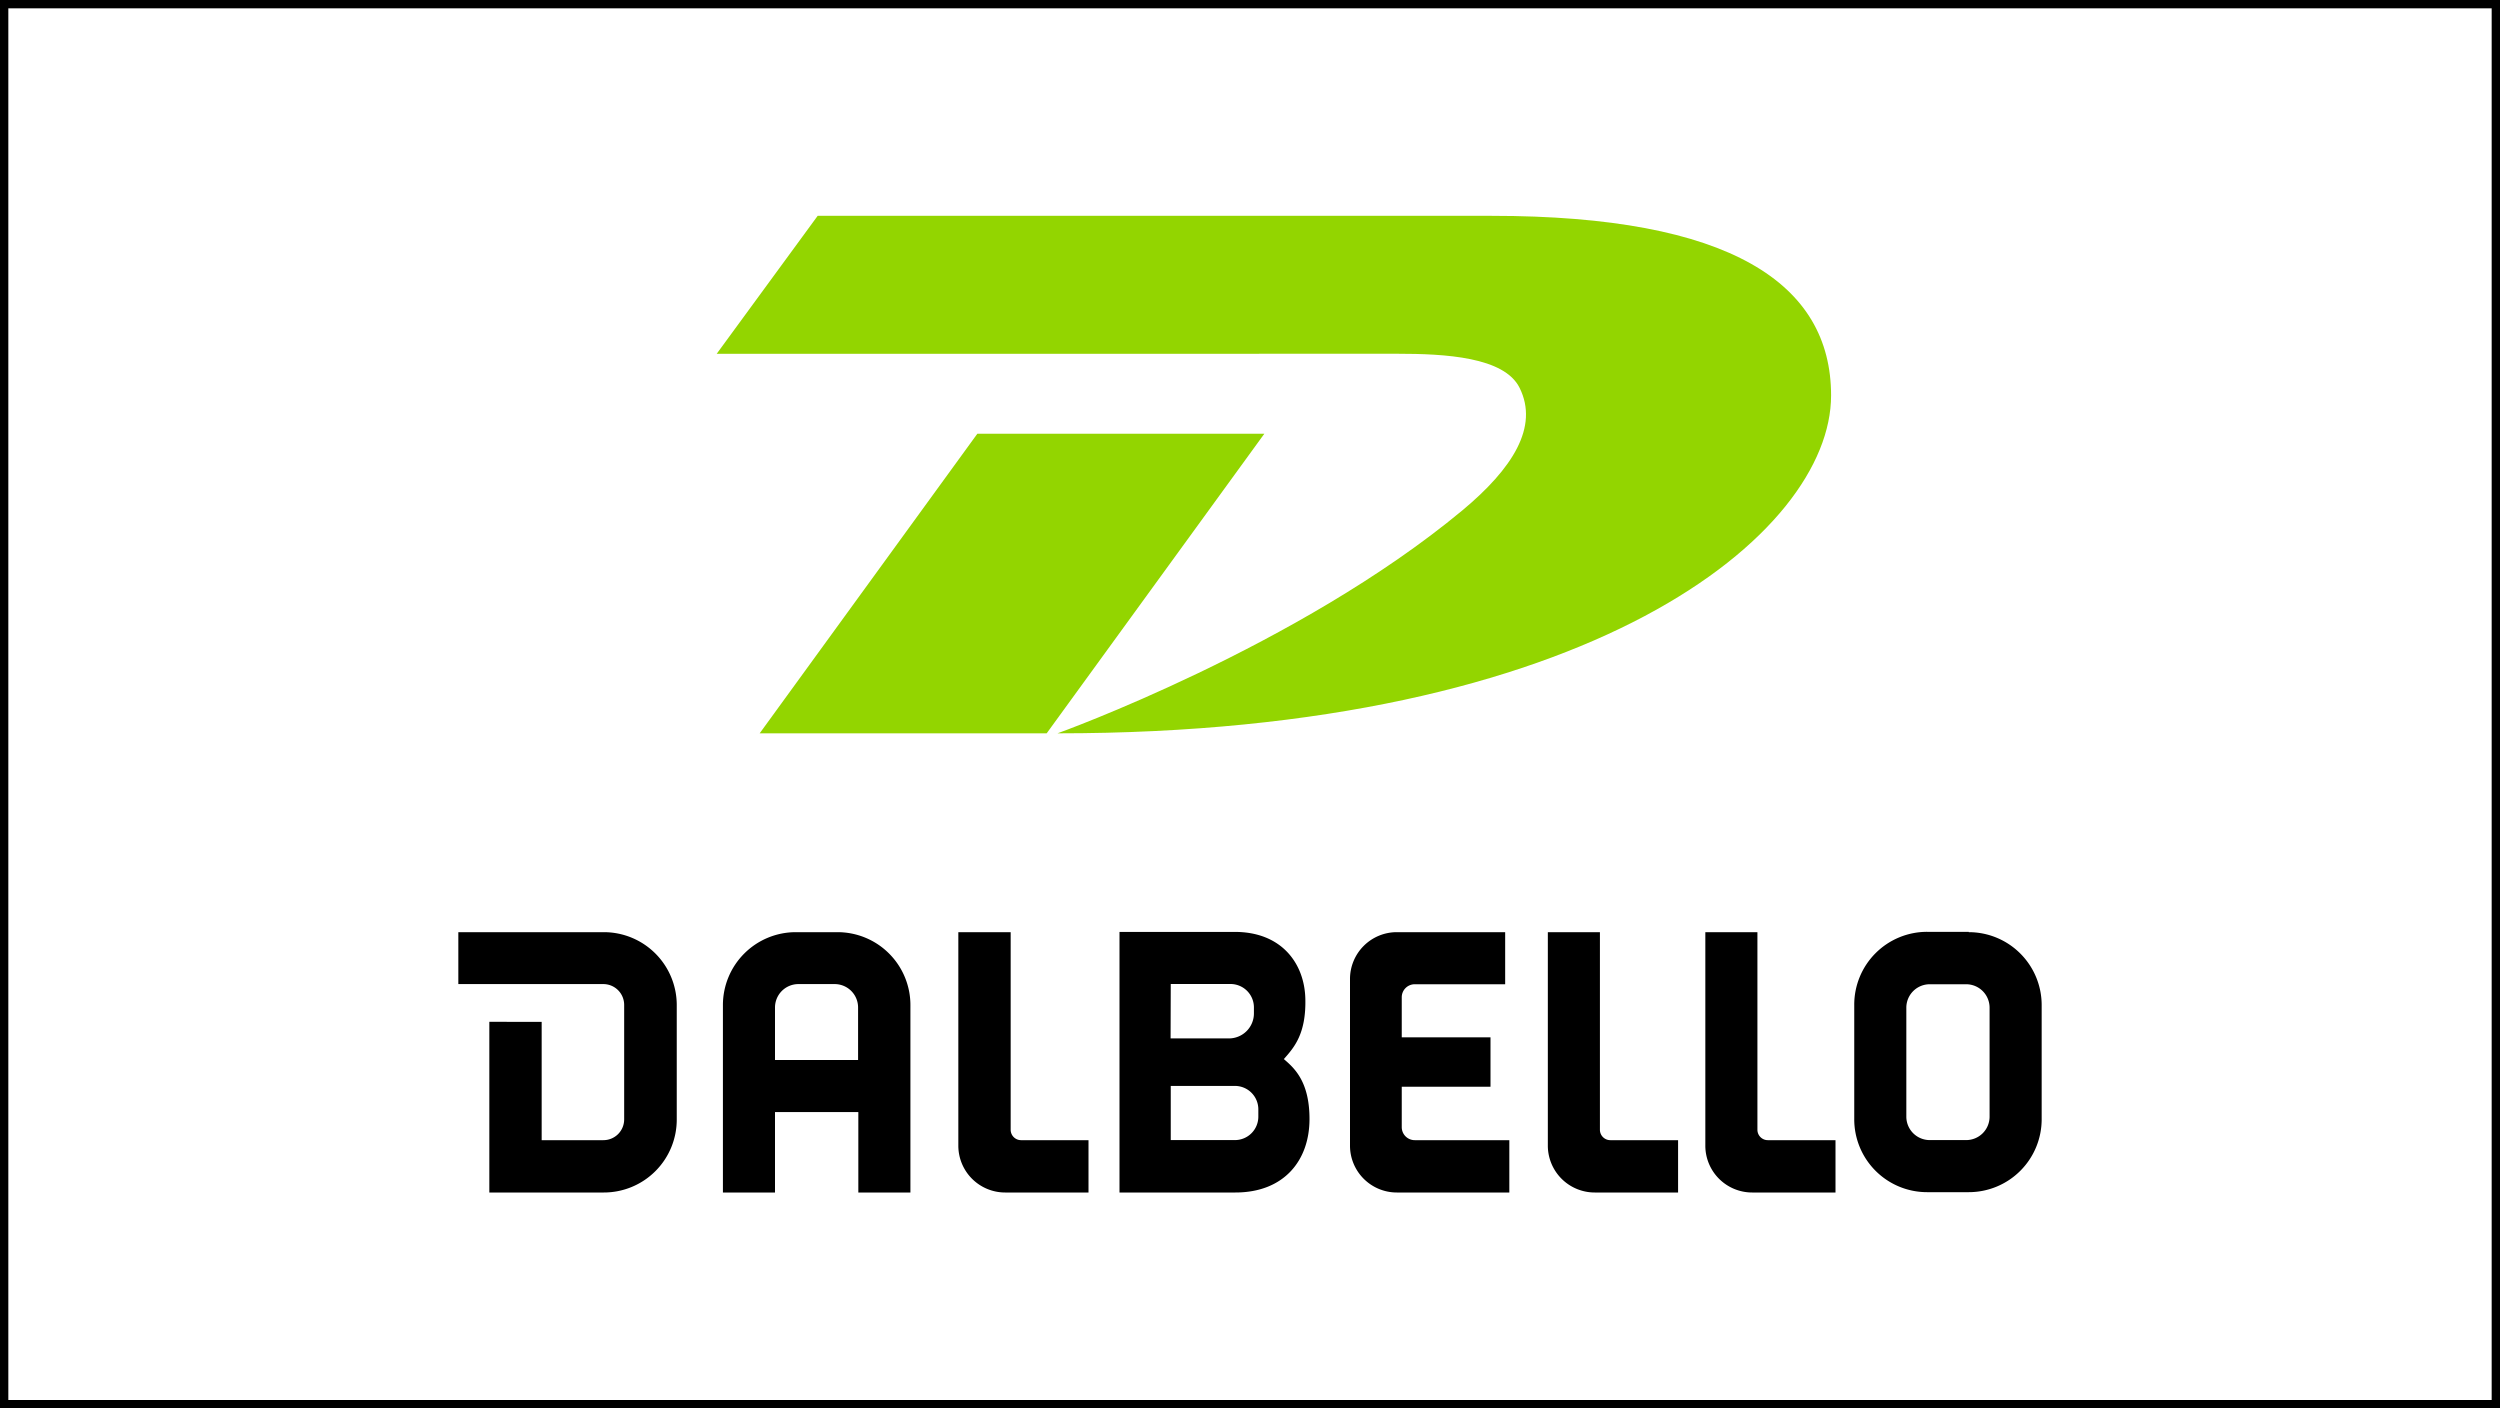
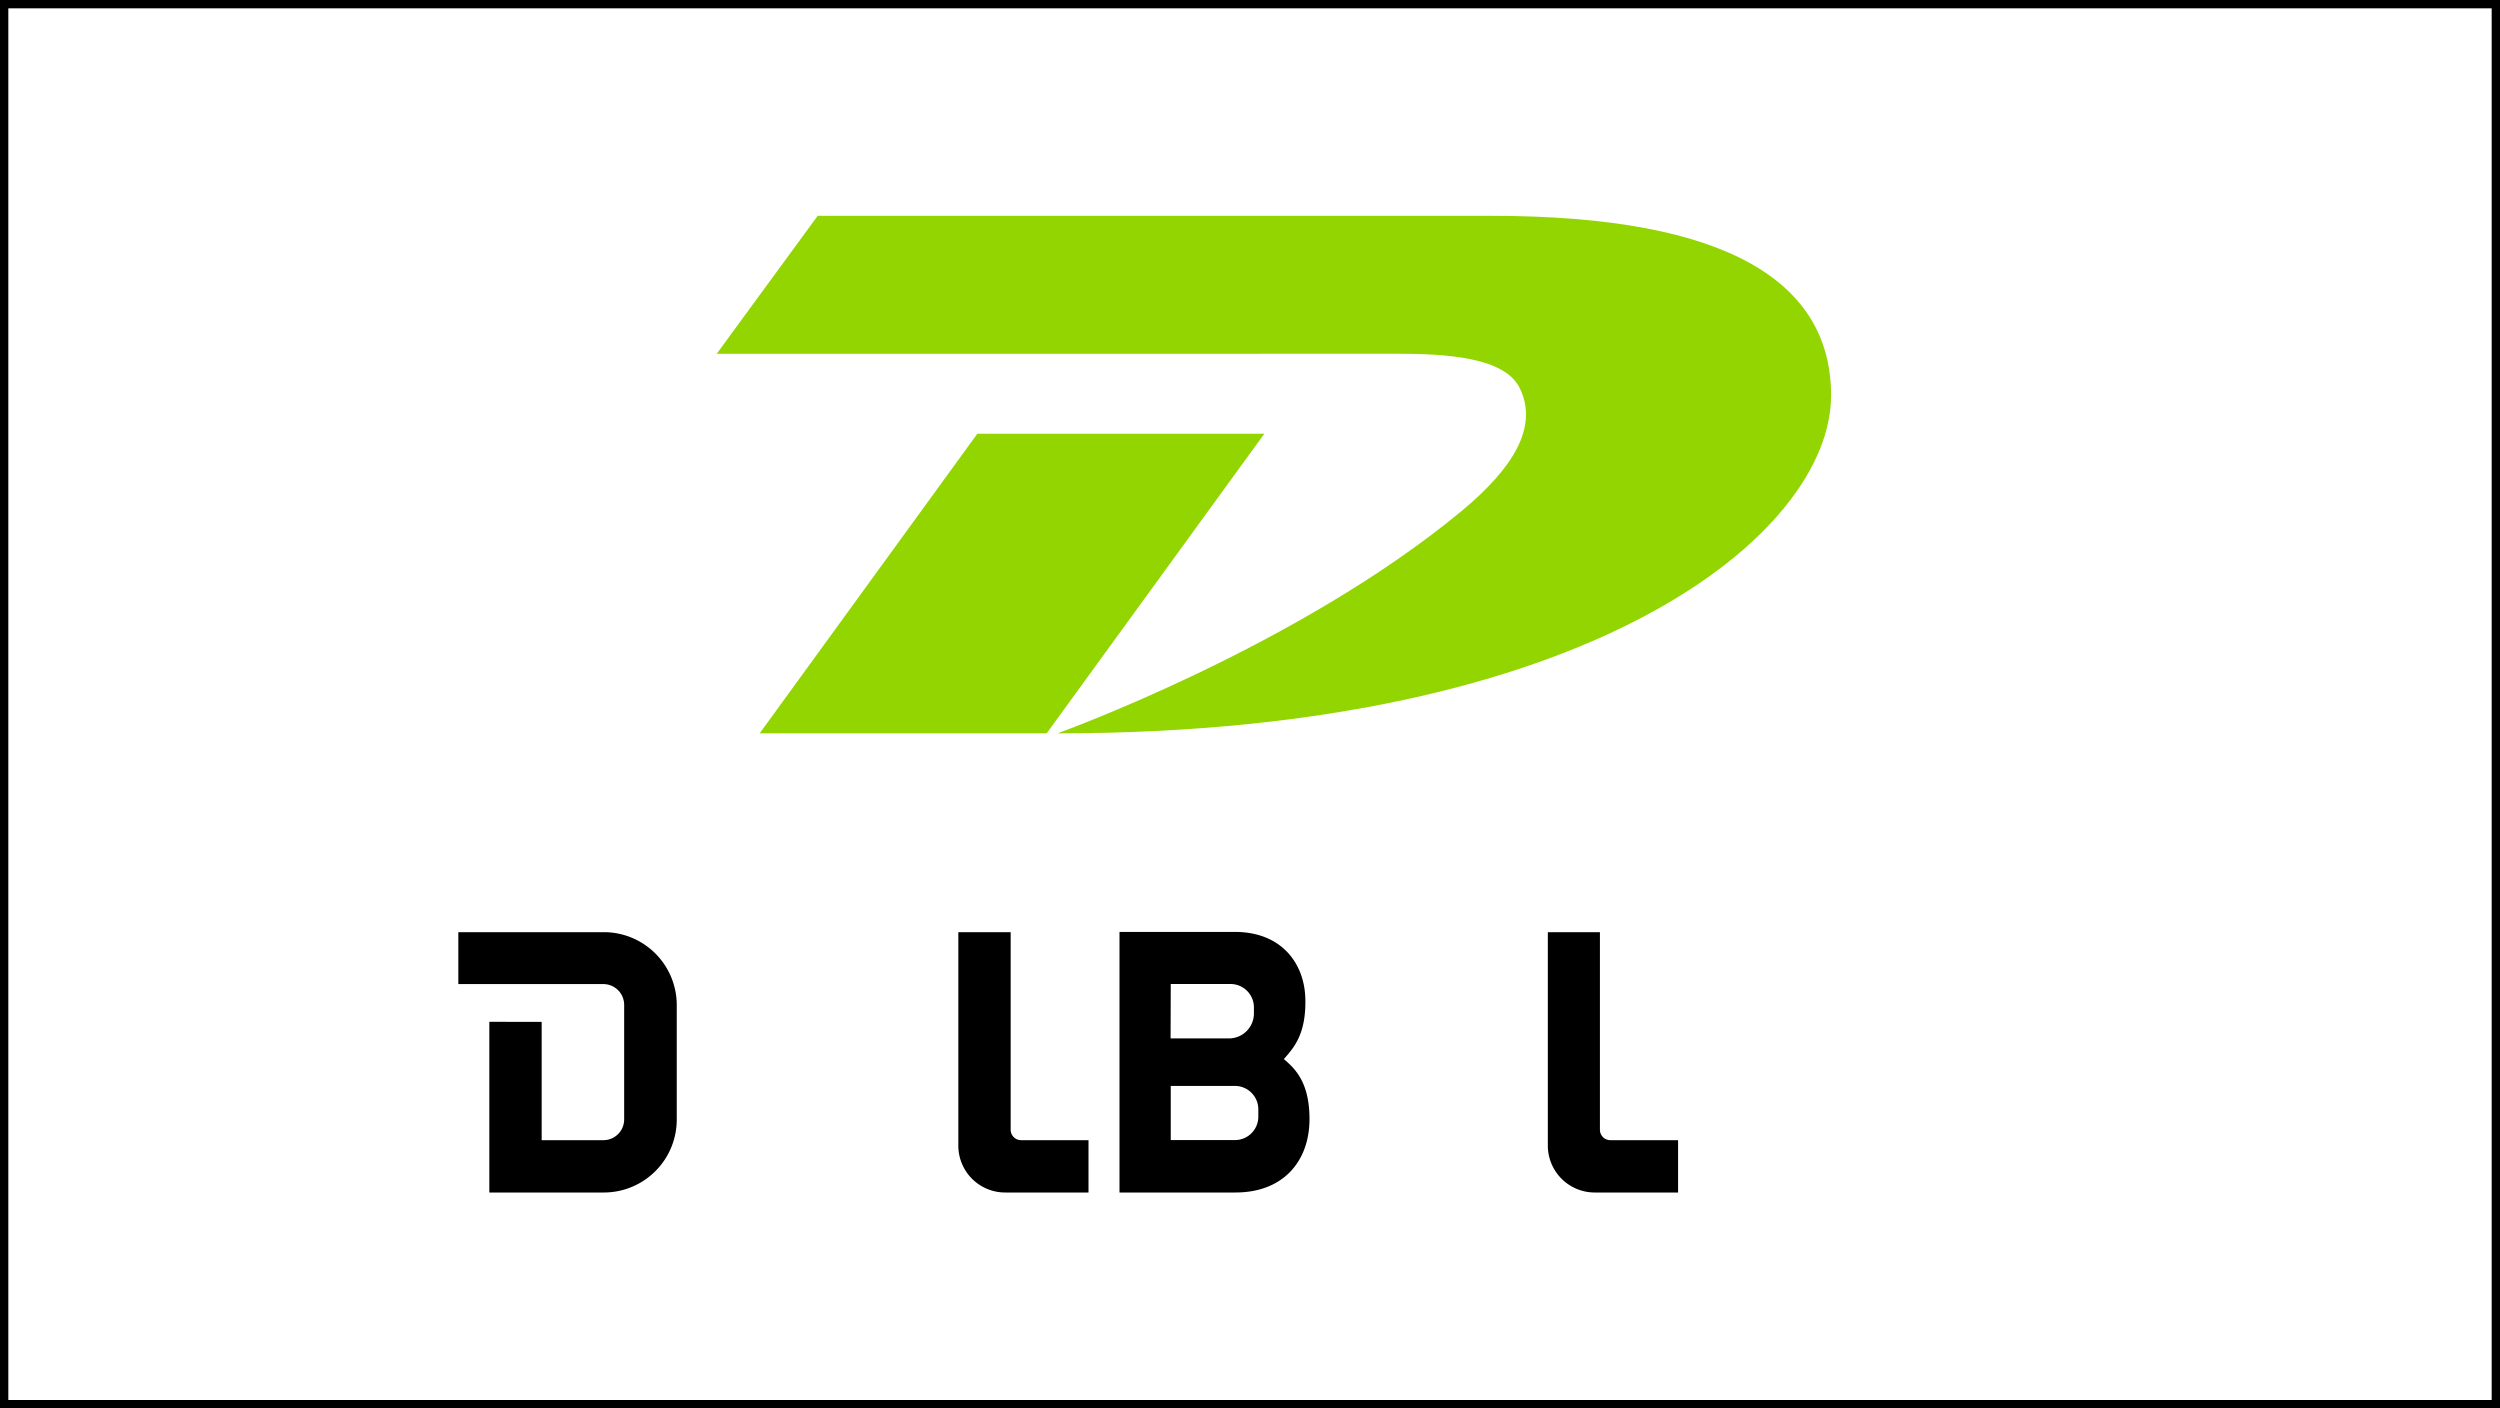
<svg xmlns="http://www.w3.org/2000/svg" viewBox="0 0 300 169">
  <defs>
    <style>.cls-1{fill:#93d500;}</style>
  </defs>
  <title>Dalbello</title>
  <g id="Dalbello">
    <g id="Rahmen">
      <path d="M299,1V168H1V1H299m1-1H0V169H300V0Z" />
    </g>
    <g id="Dalbello-2" data-name="Dalbello">
      <polygon class="cls-1" points="125.6 88 91.16 88 117.28 52.05 151.72 52.05 125.6 88" />
-       <path class="cls-1" d="M86,42.46,98.12,25.9H179c28.66,0,40.73,8.13,40.73,21.56C219.73,64,191,88,126.9,88c0,0,28.86-10.36,48.59-26.76,6-5,9.2-10,6.86-14.7-1.84-3.71-8.94-4.09-14.67-4.09Z" />
+       <path class="cls-1" d="M86,42.46,98.12,25.9H179c28.66,0,40.73,8.13,40.73,21.56C219.73,64,191,88,126.9,88c0,0,28.86-10.36,48.59-26.76,6-5,9.2-10,6.86-14.7-1.84-3.71-8.94-4.09-14.67-4.09" />
      <path d="M72.46,111.86H55v6.23H72.4a2.5,2.5,0,0,1,2.5,2.5v13.73a2.49,2.49,0,0,1-2.5,2.5H65v-14.2H58.72V143.1H72.46a8.75,8.75,0,0,0,8.75-8.75V120.61a8.75,8.75,0,0,0-8.75-8.75" />
-       <path d="M93,127.2v-6.3a2.81,2.81,0,0,1,2.81-2.81h4.35a2.81,2.81,0,0,1,2.81,2.81v6.3Zm2.5-15.34a8.75,8.75,0,0,0-8.75,8.75V143.1H93v-9.65h10v9.65h6.25V120.61a8.75,8.75,0,0,0-8.75-8.75Z" />
      <path d="M122.53,136.82a1.25,1.25,0,0,1-1.25-1.25V111.86H115v25.62a5.62,5.62,0,0,0,5.62,5.62h10v-6.28Z" />
      <path d="M193.24,136.82a1.25,1.25,0,0,1-1.25-1.25V111.86h-6.25v25.62a5.63,5.63,0,0,0,5.63,5.62h10v-6.28Z" />
-       <path d="M212.14,136.82a1.25,1.25,0,0,1-1.25-1.25V111.86h-6.25v25.62a5.62,5.62,0,0,0,5.62,5.62h10v-6.28Z" />
-       <path d="M238.75,134a2.81,2.81,0,0,1-2.81,2.81h-4.37a2.81,2.81,0,0,1-2.81-2.81V120.92a2.81,2.81,0,0,1,2.81-2.81h4.37a2.81,2.81,0,0,1,2.81,2.81Zm-2.5-22.18h-5a8.74,8.74,0,0,0-8.74,8.75v13.74a8.74,8.74,0,0,0,8.74,8.75h5a8.75,8.75,0,0,0,8.75-8.75V120.61a8.75,8.75,0,0,0-8.75-8.75" />
      <path d="M151,134a2.81,2.81,0,0,1-2.81,2.81h-7.7v-6.5h7.7a2.81,2.81,0,0,1,2.81,2.81Zm-10.51-15.92h7.17a2.81,2.81,0,0,1,2.81,2.81v.72a3,3,0,0,1-3,3h-7Zm13.58,9c1.2-1.36,2.68-3,2.57-7.25s-2.88-8-8.46-8H134.34V143.1h13.9c5.84,0,8.9-3.84,8.9-8.82,0-4.62-1.93-6.19-3.1-7.21" />
-       <path d="M180.62,118.11v-6.25h-13a5.62,5.62,0,0,0-5.62,5.62v20a5.62,5.62,0,0,0,5.62,5.62h13.5v-6.28H169.78a1.56,1.56,0,0,1-1.57-1.56v-4.85h10.65v-5.93H168.21v-4.81a1.56,1.56,0,0,1,1.57-1.56Z" />
    </g>
  </g>
</svg>